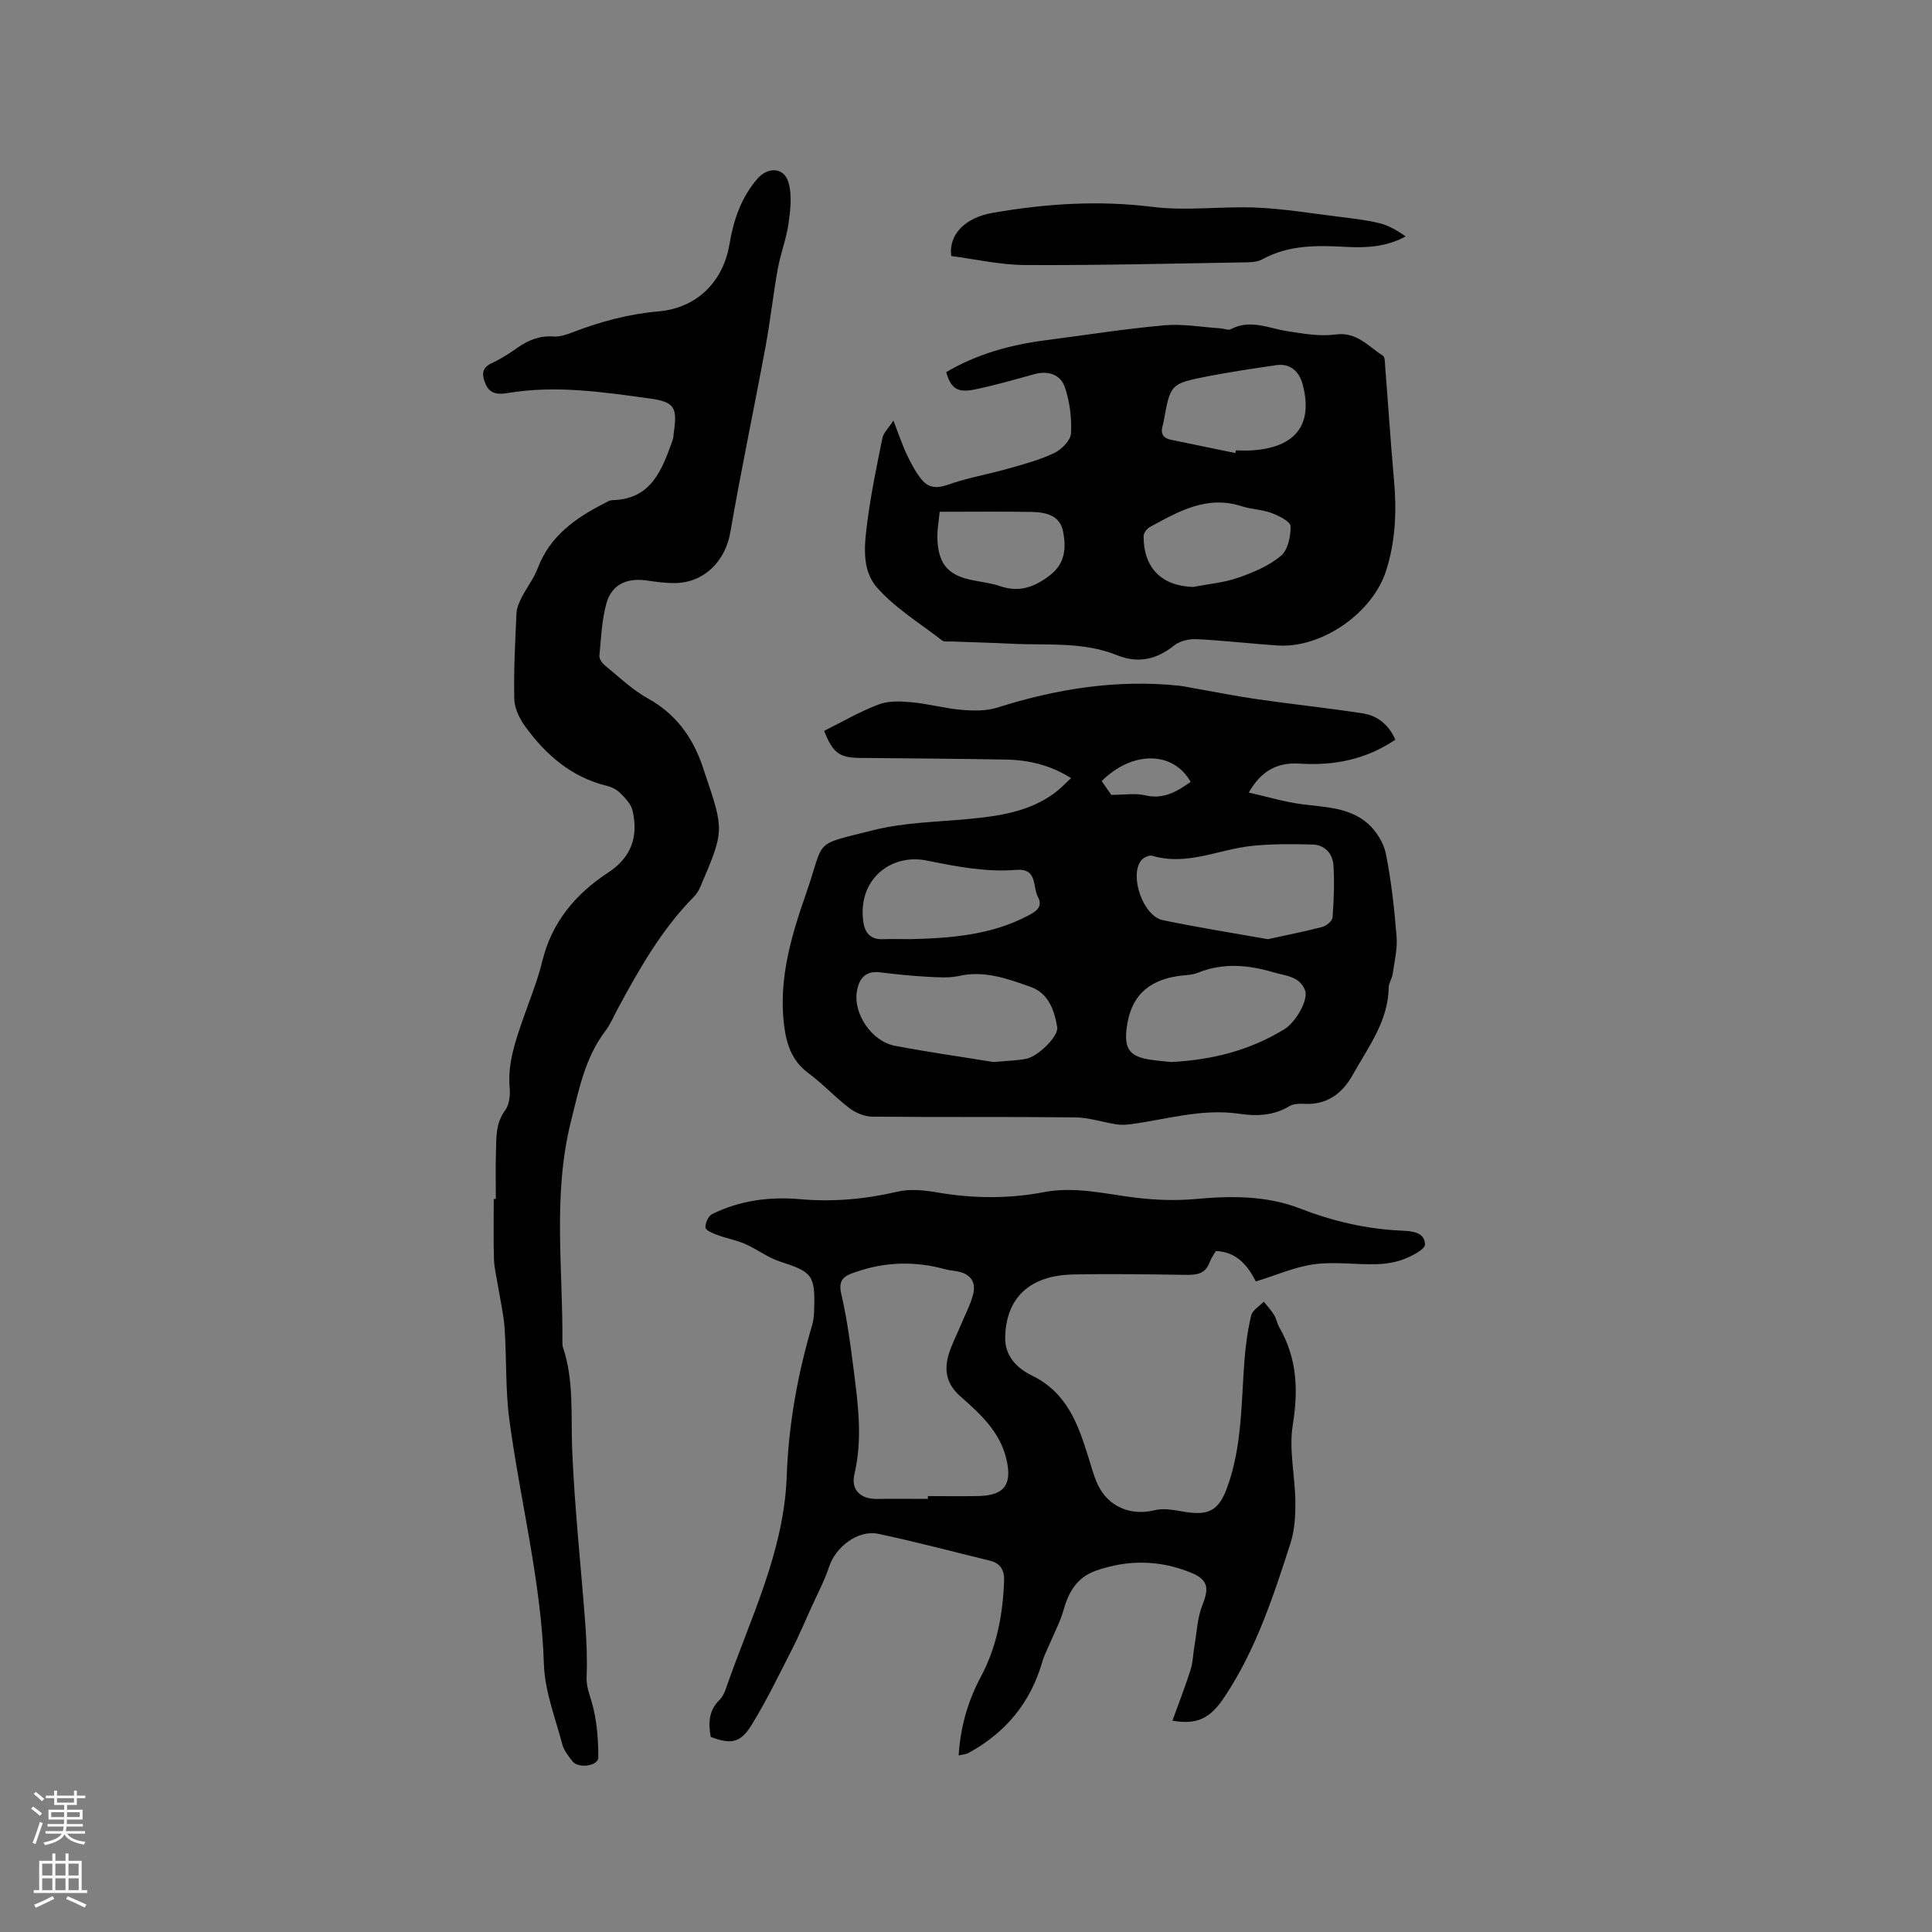
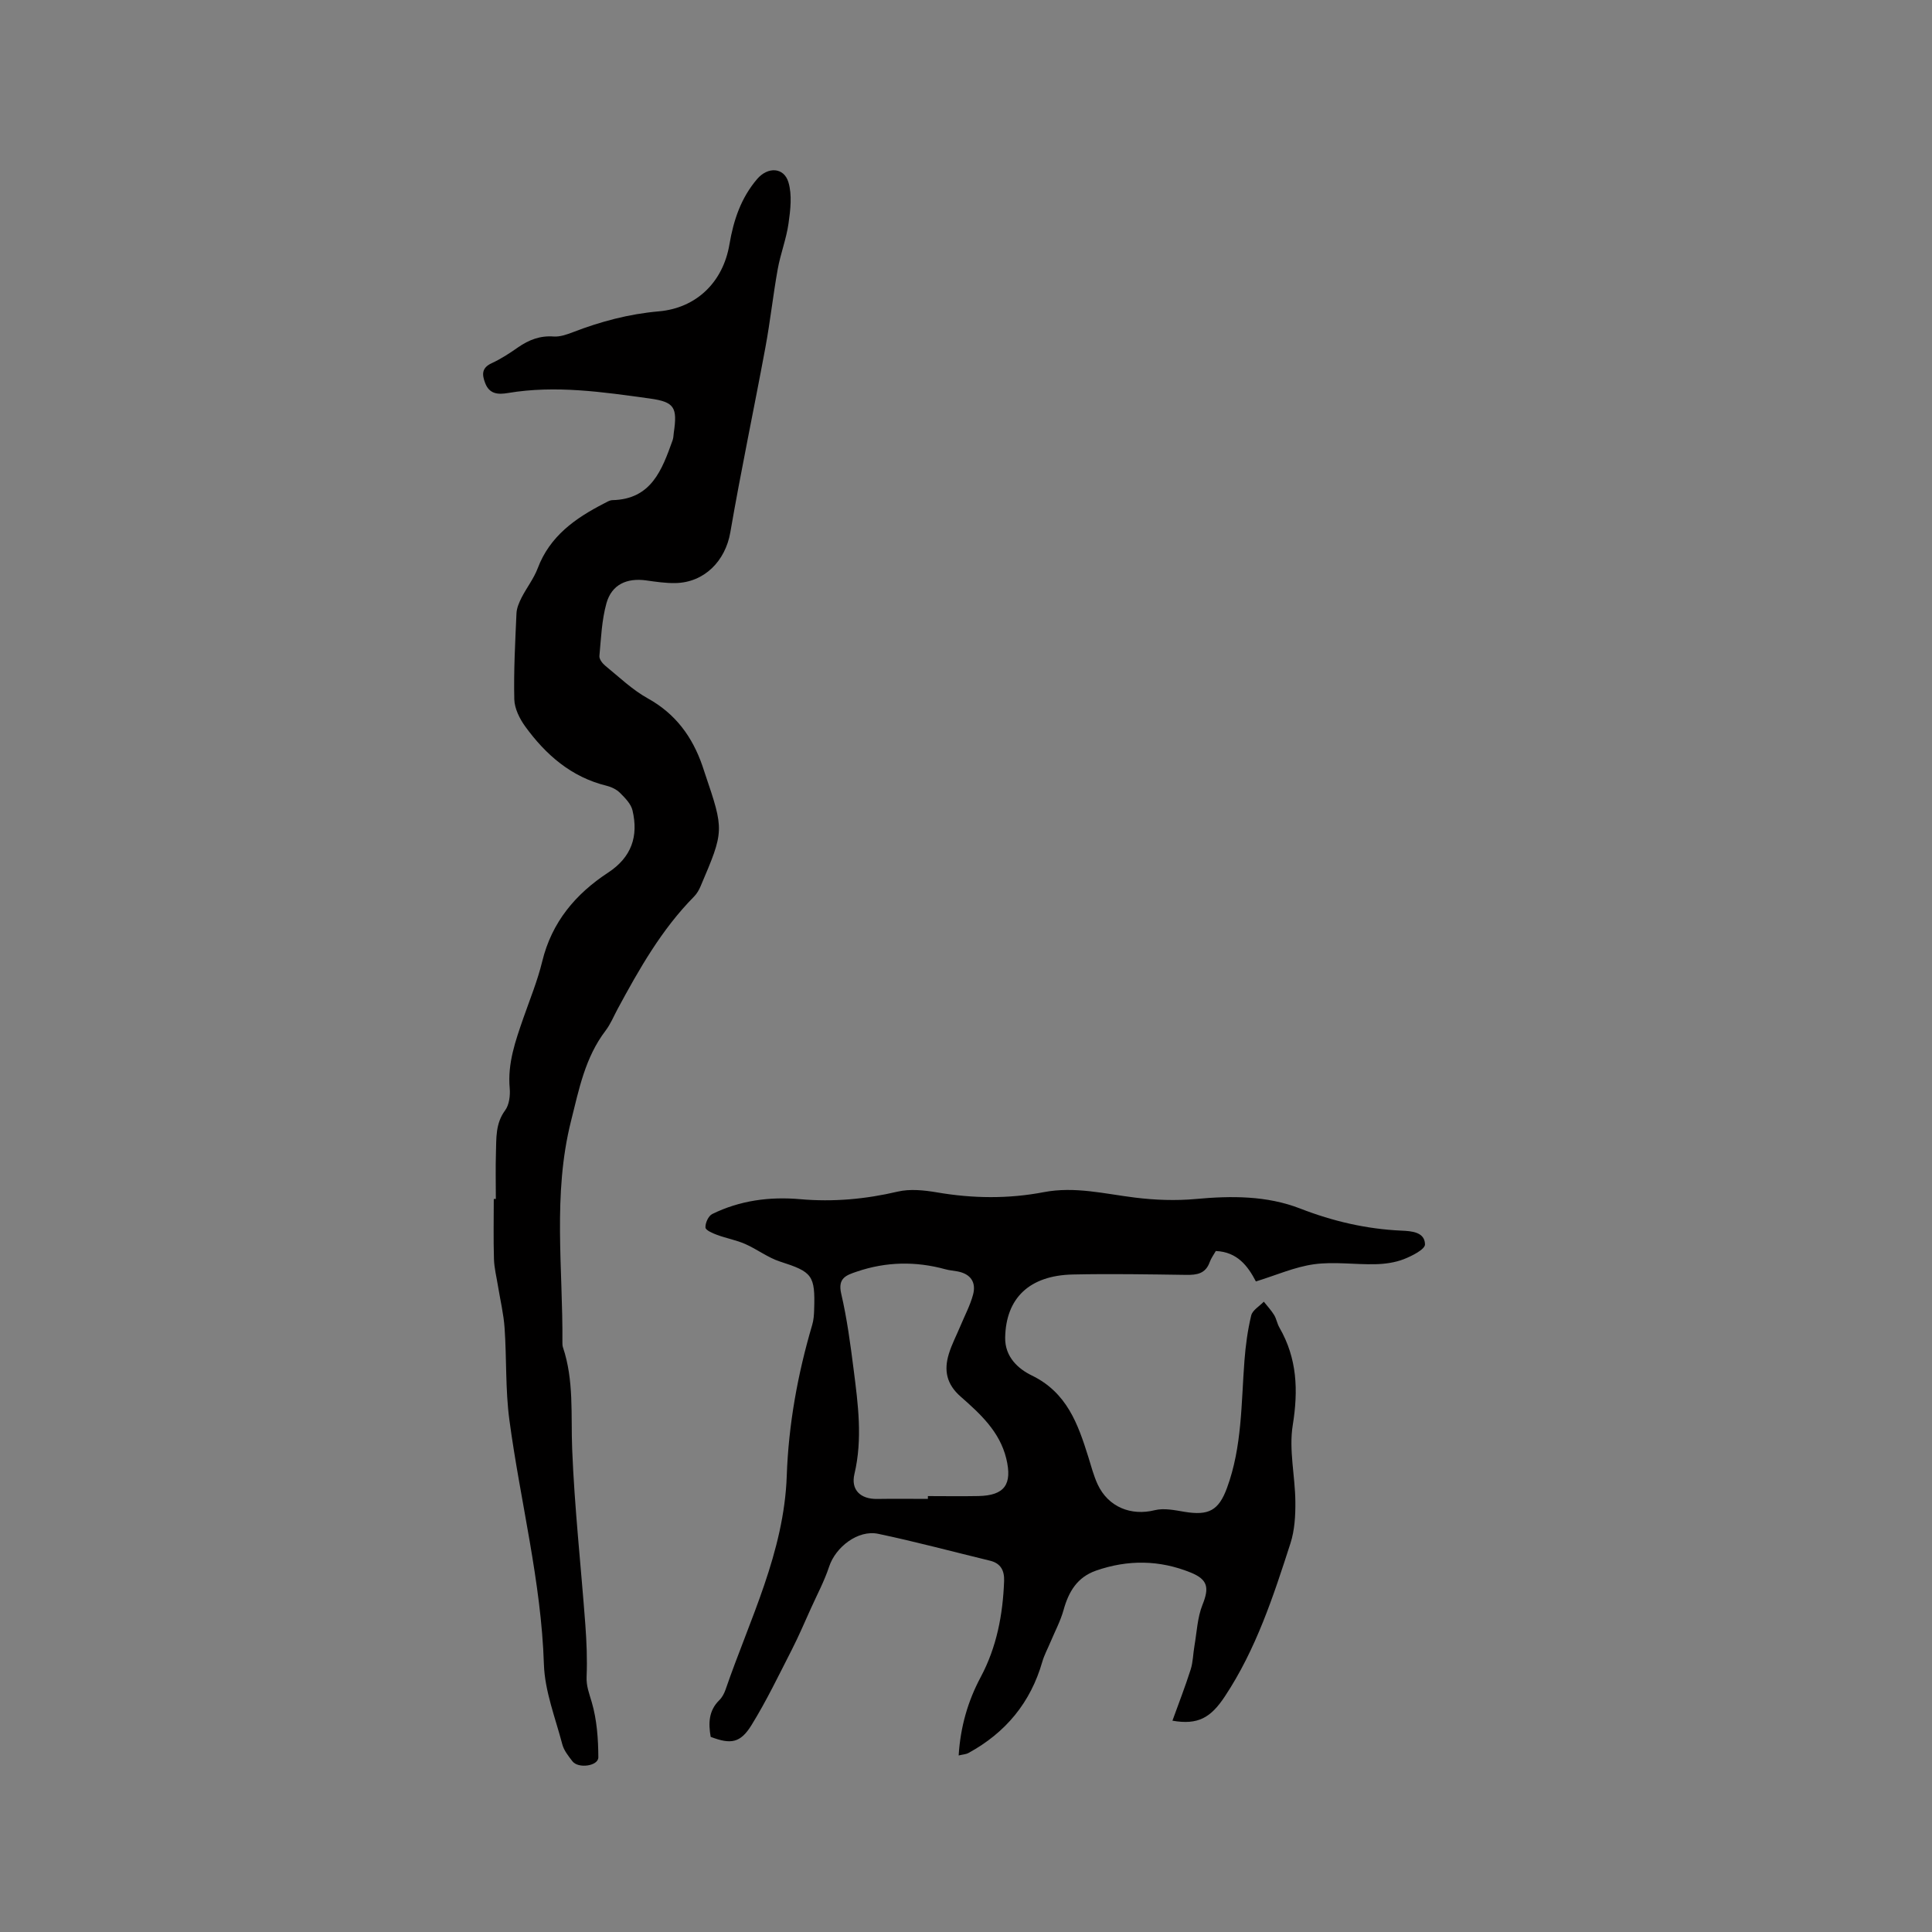
<svg xmlns="http://www.w3.org/2000/svg" enable-background="new 0 0 400 400" viewBox="0 0 400 400">
  <rect x="0" y="0" width="400" height="400" fill="#808080" stroke="none" />
  <g fill="#010000">
-     <path d="m288.89 153.14c-6.14 4.15-12.75 5.41-19.82 4.96-4.33-.28-7.85 1.24-10.52 5.99 3.85.87 7.33 1.93 10.88 2.4 4.84.64 9.92.63 13.77 4.03 1.75 1.55 3.28 3.98 3.73 6.24 1.13 5.66 1.76 11.44 2.22 17.21.2 2.53-.46 5.15-.82 7.71-.13.93-.79 1.81-.81 2.72-.1 7.04-4.25 12.39-7.45 18.13-2.17 3.89-5.31 6.23-10.01 6.01-1.03-.05-2.26-.03-3.09.47-3.3 2.01-6.87 2.11-10.45 1.58-7.75-1.14-15.12 1.22-22.64 2.19-.91.12-1.86.14-2.76 0-2.86-.45-5.7-1.41-8.56-1.44-13.99-.15-27.98-.01-41.98-.15-1.6-.02-3.44-.79-4.74-1.78-2.95-2.24-5.48-5.02-8.46-7.22-3.51-2.59-4.6-6.16-5.07-10.14-1.13-9.56 1.6-18.53 4.67-27.32 3.89-11.18 1.05-9.62 13.86-12.86 6.4-1.61 13.19-1.68 19.82-2.32 6.27-.6 12.43-1.5 17.68-5.36 1.17-.86 2.17-1.95 3.42-3.09-4.35-2.73-8.83-3.76-13.53-3.84-10.06-.18-20.12-.25-30.17-.34-4.25-.04-5.63-1-7.43-5.6 3.72-1.85 7.37-3.99 11.28-5.47 2.04-.78 4.55-.67 6.81-.46 3.47.32 6.88 1.28 10.35 1.57 2.45.21 5.12.27 7.42-.46 12.26-3.89 24.7-5.87 37.57-4.54 1.04.11 2.07.35 3.11.53 4.45.78 8.88 1.67 13.35 2.31 7.19 1.03 14.41 1.78 21.59 2.89 3.06.46 5.39 2.31 6.78 5.45zm-26.39 41.31c3.95-.87 7.66-1.59 11.31-2.55.84-.22 2.02-1.23 2.08-1.96.27-3.58.41-7.19.19-10.76-.15-2.42-1.76-4.26-4.31-4.33-4.21-.11-8.46-.15-12.63.29-6.86.72-13.42 4.19-20.6 2.03-.64-.19-1.89.43-2.34 1.05-2.37 3.27.52 11.45 4.52 12.28 7.23 1.52 14.54 2.66 21.78 3.95zm-56.82 25.43c2.69-.24 4.71-.29 6.67-.64 2.55-.44 6.85-4.72 6.54-6.56-.6-3.55-1.82-7.05-5.5-8.35-4.73-1.68-9.51-3.45-14.79-2.28-2.1.47-4.39.3-6.58.18-3.28-.18-6.55-.52-9.81-.92-2.96-.36-4.3 1.19-4.78 3.81-.86 4.67 2.97 10.47 7.88 11.41 6.98 1.32 14 2.31 20.37 3.35zm36.84 0c8.48-.44 16.3-2.42 23.4-6.8 2.45-1.51 4.98-6.1 4.29-8-1.09-2.97-3.97-3.01-6.49-3.76-5.28-1.56-10.47-2.04-15.73.08-1.24.5-2.7.48-4.06.68-6.45.94-9.88 4.4-10.67 10.78-.53 4.25.61 5.85 4.75 6.52 1.55.25 3.13.35 4.51.5zm-53.97-25.44c8.38-.2 16.69-.86 24.31-4.87 1.51-.8 3.18-1.75 2.03-3.88-1.14-2.1-.01-5.94-4.47-5.59-6.27.5-12.36-.68-18.52-1.93-7.43-1.51-14.27 3.84-13.19 12.49.3 2.39 1.44 3.91 4.13 3.79 1.9-.07 3.8-.01 5.71-.01zm57.96-32.56c-3.64-6.46-12.13-6.45-18.42-.16.81 1.16 1.63 2.34 1.99 2.85 2.8 0 4.98-.39 6.94.08 3.75.91 6.52-.66 9.49-2.77z" />
    <path d="m260.02 265.31c-1.64-3.15-3.83-6.12-8.3-6.3-.39.7-.97 1.47-1.28 2.34-.86 2.36-2.64 2.63-4.84 2.6-7.83-.11-15.67-.25-23.5-.08-9.02.2-13.84 4.93-13.99 13.05-.08 4.07 2.79 6.54 5.52 7.86 7.27 3.54 9.55 10.03 11.69 16.85.6 1.92 1.1 3.89 1.94 5.7 2.2 4.71 6.92 6.56 11.82 5.34 1.92-.48 4.15 0 6.19.34 4.95.81 7.04-.25 8.77-4.96 3.13-8.51 2.93-17.49 3.61-26.34.24-3.14.66-6.3 1.4-9.36.27-1.1 1.71-1.91 2.61-2.85.72.91 1.53 1.77 2.13 2.75.49.8.63 1.81 1.11 2.63 3.67 6.37 3.91 12.97 2.75 20.18-.83 5.11.49 10.53.54 15.82.03 2.89-.14 5.94-1.02 8.66-3.54 10.97-7.12 21.94-13.58 31.69-2.91 4.4-5.55 5.95-10.85 5.02 1.3-3.59 2.65-7.07 3.78-10.61.49-1.55.49-3.26.78-4.89.49-2.85.61-5.86 1.66-8.49 1.42-3.54 1.14-5.23-2.46-6.69-6.45-2.61-12.98-2.68-19.55-.4-3.92 1.36-5.7 4.37-6.75 8.16-.64 2.29-1.79 4.45-2.72 6.66-.56 1.35-1.28 2.66-1.68 4.05-2.43 8.48-7.61 14.71-15.3 18.9-.51.28-1.17.3-2.02.51.37-5.92 1.89-11.22 4.57-16.24 3.31-6.2 4.58-12.91 4.84-19.87.08-2.16-.68-3.68-2.94-4.22-7.71-1.87-15.37-3.93-23.13-5.56-4.19-.88-8.83 2.75-10.16 6.8-.98 2.97-2.48 5.78-3.77 8.64-1.3 2.87-2.53 5.77-3.96 8.57-2.69 5.25-5.25 10.6-8.35 15.61-2.31 3.74-4.3 3.99-8.44 2.42-.48-2.76-.46-5.39 1.78-7.59.58-.57 1.02-1.39 1.29-2.17 5-14.54 12.13-28.44 12.68-44.31.37-10.61 2.26-21.03 5.27-31.23.3-1 .37-2.09.4-3.14.24-7.16-.39-7.82-7.07-9.97-2.53-.82-4.75-2.56-7.22-3.64-1.85-.81-3.88-1.17-5.78-1.87-.92-.34-2.39-.96-2.43-1.53-.06-.93.61-2.41 1.4-2.8 5.74-2.82 11.9-3.63 18.23-3.07 6.82.6 13.49 0 20.17-1.57 2.56-.6 5.47-.29 8.13.16 7.4 1.27 14.79 1.36 22.13-.05 6.45-1.23 12.6.36 18.88 1.13 4.14.51 8.41.67 12.56.29 7.38-.68 14.72-.71 21.64 1.98 6.8 2.64 13.69 4.24 20.94 4.57 2.07.09 4.85.26 4.89 2.85.01 1.03-2.7 2.4-4.39 3.06-1.83.71-3.91 1-5.89 1.04-4.23.1-8.54-.56-12.69.01-3.99.55-7.82 2.26-12.04 3.56zm-67.91 45.02c0-.19 0-.39 0-.58 3.49 0 6.98.06 10.47-.01 5.4-.11 7.05-2.41 5.76-7.75-1.36-5.61-5.42-9.3-9.45-12.84-2.94-2.58-3.48-5.44-2.45-8.82.61-2.01 1.61-3.89 2.42-5.84.89-2.14 2-4.22 2.6-6.44.69-2.58-.51-4.31-3.22-4.82-.83-.16-1.69-.21-2.5-.44-6.16-1.69-12.27-1.58-18.33.48-2.18.74-4 1.31-3.25 4.56 1.2 5.14 1.9 10.42 2.57 15.67.92 7.21 1.89 14.41.17 21.68-.78 3.29 1.27 5.22 4.71 5.16 3.51-.06 7-.01 10.5-.01z" />
    <path d="m102.66 248.22c0-3.18-.08-6.36.02-9.54.1-3.02-.13-6.05 1.9-8.79.85-1.15 1.08-3.07.95-4.58-.47-5.15 1.19-9.81 2.82-14.51 1.36-3.9 2.94-7.75 3.91-11.74 1.97-8.13 6.89-13.97 13.65-18.4 4.85-3.18 6.31-7.53 5.04-12.89-.32-1.35-1.54-2.57-2.59-3.62-.71-.71-1.78-1.22-2.78-1.47-7.3-1.79-12.57-6.4-16.83-12.26-1.17-1.61-2.22-3.73-2.27-5.63-.14-5.92.19-11.86.45-17.79.05-1.11.54-2.25 1.05-3.26 1.06-2.07 2.55-3.96 3.36-6.12 2.51-6.63 7.76-10.32 13.69-13.37.56-.29 1.16-.68 1.75-.7 8.09-.18 10.28-6.28 12.47-12.38.18-.49.18-1.04.25-1.57.77-5.24.17-6.38-4.95-7.09-9.74-1.35-19.52-2.8-29.39-1.14-2.03.34-3.83.25-4.71-2.06-.68-1.77-.75-3.15 1.36-4.12 1.91-.88 3.71-2.06 5.44-3.27 2.25-1.56 4.57-2.46 7.39-2.25 1.3.09 2.71-.41 3.97-.89 5.75-2.22 11.61-3.78 17.81-4.32 7.72-.68 13.27-6 14.6-13.85.85-5.03 2.39-9.63 5.74-13.55 2.19-2.56 5.54-2.47 6.48.69.78 2.63.41 5.72.01 8.54-.45 3.18-1.66 6.25-2.23 9.43-.97 5.38-1.55 10.83-2.55 16.2-2.37 12.78-5.06 25.51-7.27 38.32-1.02 5.88-5.35 10.38-11.41 10.48-1.99.03-4.01-.27-5.99-.55-4.03-.56-7.15.85-8.24 4.72-.98 3.51-1.12 7.27-1.46 10.93-.06.64.63 1.54 1.22 2.02 2.87 2.34 5.61 4.99 8.81 6.76 5.75 3.19 9.22 7.95 11.3 13.97.17.5.33 1 .5 1.51 4.02 11.88 4.03 11.89-.89 23.43-.32.76-.77 1.53-1.34 2.11-6.72 6.8-11.36 15-15.85 23.32-.8 1.49-1.45 3.1-2.47 4.44-4.24 5.56-5.5 12.12-7.16 18.73-3.83 15.24-1.65 30.59-1.78 45.89 0 .32.01.65.11.94 2.31 6.87 1.63 13.97 1.91 21.05.48 12.15 1.83 24.27 2.73 36.41.26 3.56.41 7.16.26 10.72-.09 1.96.54 3.49 1.06 5.28 1.07 3.64 1.35 7.6 1.37 11.43.01 1.81-4.14 2.4-5.36.83-.83-1.08-1.77-2.24-2.1-3.51-1.44-5.49-3.63-11.01-3.81-16.57-.55-17.17-4.89-33.73-7.15-50.61-.84-6.27-.55-12.69-.99-19.02-.2-2.92-.9-5.8-1.37-8.7-.3-1.87-.78-3.73-.83-5.6-.13-4.13-.04-8.27-.04-12.4.17-.03.3-.03.43-.03z" />
-     <path d="m195.9 77.05c6.35-3.75 13.32-5.67 20.61-6.61 8.19-1.06 16.36-2.36 24.57-3.09 3.82-.34 7.74.38 11.62.63.71.05 1.59.46 2.11.18 4.03-2.13 7.82-.2 11.73.41 3.3.52 6.75 1.12 9.99.68 4.41-.59 6.74 2.47 9.76 4.37.48.3.44 1.53.5 2.35.62 7.8 1.12 15.6 1.82 23.39.57 6.4.34 12.67-1.65 18.85-2.8 8.71-13.3 16.05-22.48 15.43-5.6-.38-11.18-1.04-16.79-1.31-1.53-.07-3.43.38-4.59 1.3-3.66 2.93-7.46 3.78-11.83 2.02-7.1-2.86-14.6-2-21.97-2.38-4.12-.21-8.25-.3-12.38-.46-.63-.02-1.44.11-1.87-.22-4.59-3.55-9.7-6.67-13.48-10.95-3.34-3.78-2.57-9.27-1.93-14.11.76-5.66 1.92-11.27 3.06-16.87.2-1 1.14-1.85 2.27-3.59 1.2 3.1 1.88 5.18 2.82 7.14.86 1.79 1.81 3.6 3.06 5.12 1.39 1.69 3.12 1.84 5.4 1.03 4.04-1.43 8.33-2.16 12.47-3.33 3.24-.92 6.55-1.8 9.57-3.25 1.51-.72 3.37-2.61 3.45-4.05.17-3.18-.25-6.57-1.28-9.58-.88-2.58-3.42-3.48-6.29-2.69-4.08 1.12-8.15 2.31-12.29 3.16-3.65.77-5.01-.19-5.98-3.57zm59.86 16.75c.04-.18.07-.37.11-.55 1.16 0 2.33.07 3.49-.01 8.93-.65 12.5-5.34 10.37-13.56-.77-2.95-2.72-4.48-5.49-4.08-4.7.69-9.42 1.38-14.08 2.29-7.85 1.53-7.83 1.61-9.22 9.26-.06.31-.12.63-.21.93-.5 1.63.02 2.63 1.75 2.98 4.42.9 8.85 1.83 13.28 2.74zm-8.73 27.72c3.1-.6 6.31-.87 9.26-1.89 3.14-1.09 6.39-2.45 8.9-4.53 1.45-1.2 2.06-4.07 2.01-6.16-.02-.96-2.43-2.16-3.96-2.73-1.96-.73-4.17-.76-6.16-1.4-7.22-2.34-13.1 1.09-19.02 4.31-.61.33-1.29 1.24-1.29 1.89-.02 6.6 3.76 10.32 10.26 10.51zm-52.49-15.56c-.15 1.83-.59 4.01-.44 6.15.35 4.98 2.46 7.1 7.44 8.05 1.87.36 3.78.6 5.57 1.21 3.95 1.36 7.15.14 10.29-2.28 3.2-2.47 3.36-5.78 2.68-9.14-.67-3.3-3.63-3.9-6.46-3.96-6.09-.11-12.19-.03-19.08-.03z" />
-     <path d="m196.95 53.01c-.61-4.56 3.04-7.99 8.55-8.94 10.98-1.9 21.9-2.64 33.07-1.24 7.08.89 14.38-.16 21.56.15 5.67.24 11.31 1.19 16.96 1.88 2.83.35 5.69.67 8.46 1.34 1.93.47 3.72 1.5 5.47 2.75-4.03 2.2-8.19 2.39-12.36 2.16-5.96-.32-11.83-.44-17.31 2.58-1.03.57-2.44.61-3.69.63-15.15.25-30.29.63-45.44.55-5.12-.02-10.24-1.21-15.27-1.86z" />
  </g>
-   <path d="m6.44 374.46.42-.45c.65.47 1.27.95 1.85 1.44l-.45.49c-.65-.56-1.25-1.06-1.82-1.48m.93 7.33-.63-.26c.55-1.36 1.05-2.8 1.52-4.33.19.1.38.19.59.27-.46 1.29-.95 2.73-1.48 4.32m-.38-10.38.44-.42c.43.34 1.01.82 1.74 1.44l-.49.49c-.53-.51-1.09-1.01-1.69-1.51m2.5.35h1.72v-1.04h.59v1.04h3.52v-1.04h.59v1.04h1.75v.53h-1.75v1.42h-2.03v.97h3.22v2.03h-3.24c0 .35-.01.66-.03.93h3.32v.53h-3.37c-.03.27-.08.58-.15.94h3.96v.53h-3.71c.67.92 1.93 1.48 3.79 1.68-.13.24-.23.44-.29.59-2.13-.38-3.48-1.08-4.04-2.12-.43.97-1.77 1.72-4.03 2.23-.09-.19-.2-.37-.33-.55 2.1-.42 3.37-1.03 3.81-1.83h-3.36v-.53h3.58c.08-.29.13-.61.16-.94h-3.33v-.53h3.39c.02-.27.04-.58.04-.93h-3.23v-2.03h3.25v-.97h-2.07v-1.42h-1.73zm1.12 3.44v1h2.65c.01-.3.02-.44.01-.4v-.25-.35zm1.19-2h3.52v-.91h-3.52zm4.71 2h-2.63v.59c0 .15-.01.28-.01.4h2.64z" fill="#fbfafc" />
-   <path d="m13.56 383.74h.63v1.52h2.72v6.07h1.13v.6h-11.06v-.6h1.13v-6.07h2.73v-1.52h.63v1.52h2.1v-1.52zm-2.69 8.83.38.56c-1.24.63-2.53 1.25-3.85 1.85-.1-.21-.21-.42-.34-.63 1.36-.55 2.63-1.15 3.81-1.78m-2.13-4.27h2.1v-2.45h-2.1zm0 3.04h2.1v-2.46h-2.1zm2.72-3.04h2.1v-2.45h-2.1zm0 3.04h2.1v-2.46h-2.1zm6.07 3.6c-1.41-.71-2.7-1.3-3.86-1.78l.35-.56c1.45.62 2.75 1.19 3.88 1.72zm-1.25-9.09h-2.1v2.45h2.1zm-2.09 5.49h2.1v-2.46h-2.1z" fill="#fbfafc" />
</svg>